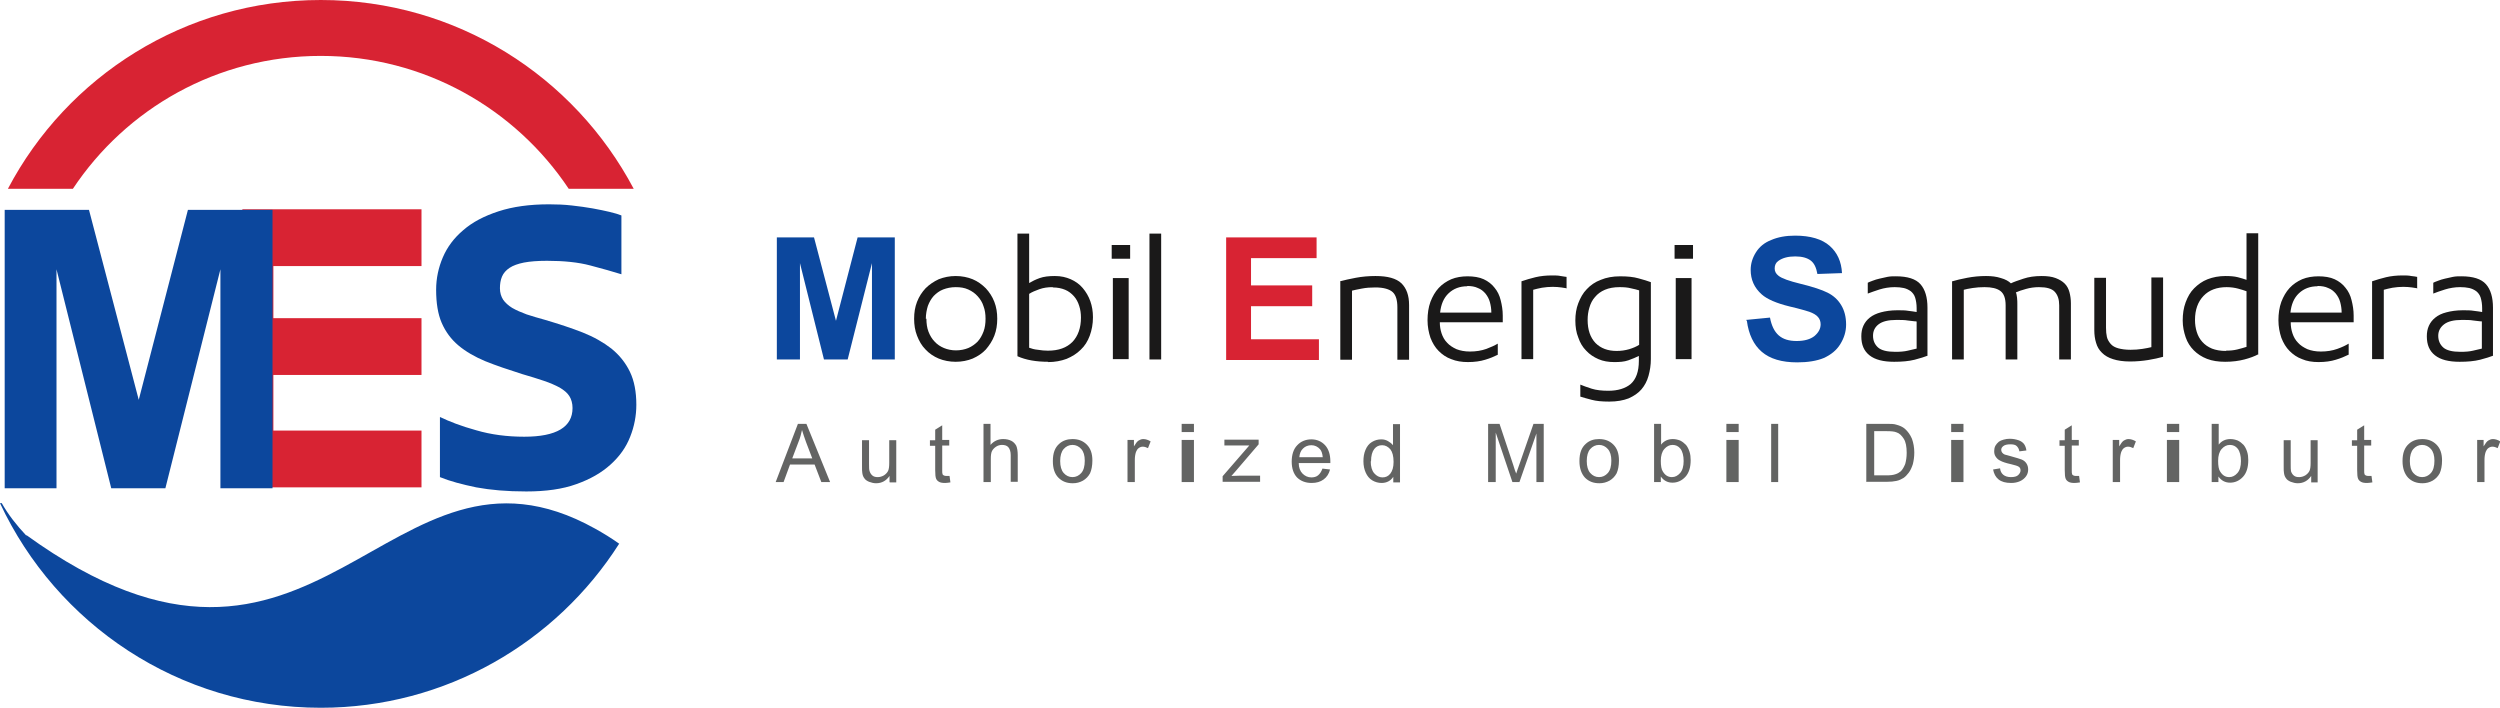
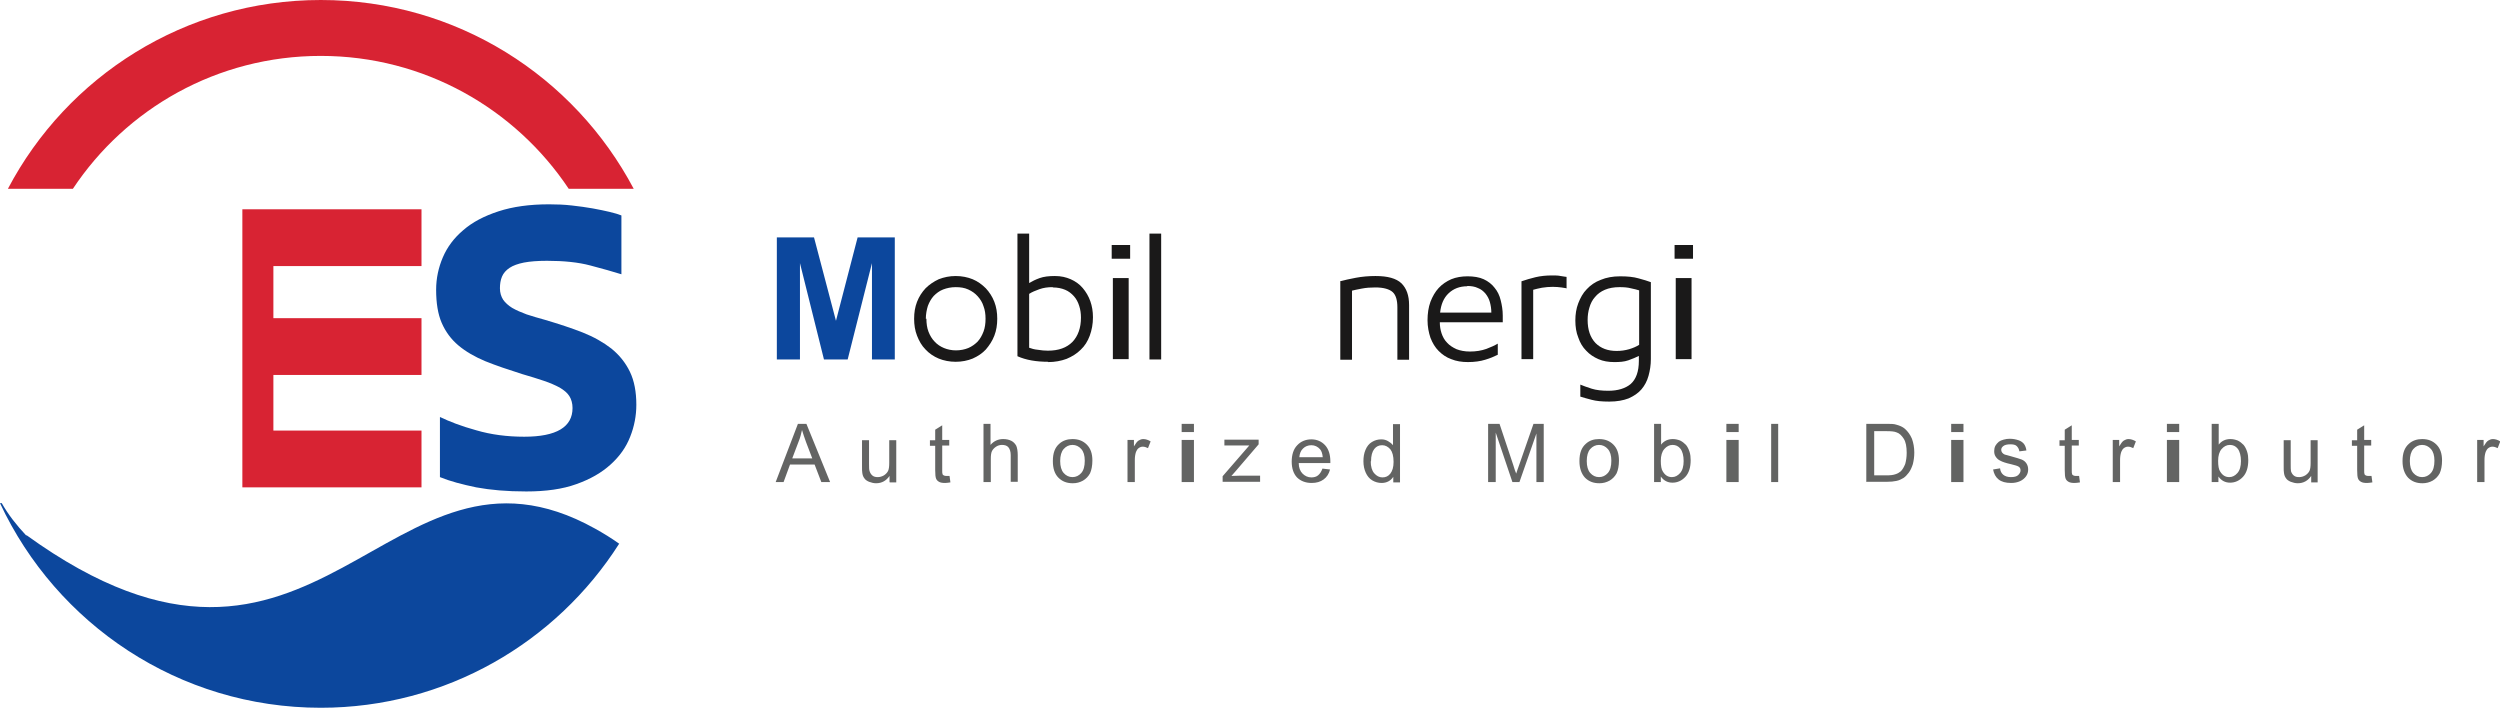
<svg xmlns="http://www.w3.org/2000/svg" id="Layer_2" data-name="Layer 2" viewBox="0 0 85.41 24.18">
  <defs>
    <style>      .cls-1 {        fill: #0c479d;      }      .cls-1, .cls-2, .cls-3, .cls-4 {        fill-rule: evenodd;        stroke-width: 0px;      }      .cls-2 {        fill: #d82333;      }      .cls-3 {        fill: #636463;      }      .cls-4 {        fill: #1a1919;      }    </style>
  </defs>
  <g id="Layer_1-2" data-name="Layer 1">
    <g>
      <path class="cls-2" d="M.27,6.45C2.29,2.61,6.32,0,10.96,0s8.66,2.61,10.69,6.45h-2.22c-1.82-2.73-4.93-4.54-8.47-4.54S4.31,3.71,2.49,6.45H.27Z" />
      <path class="cls-1" d="M15.04,14.25c.31.15.72.31,1.23.45.51.15,1.06.22,1.64.22,1.1,0,1.65-.33,1.65-.98,0-.16-.04-.3-.11-.41-.07-.11-.18-.2-.33-.29-.15-.08-.33-.16-.54-.23-.21-.07-.46-.15-.74-.23-.47-.15-.89-.29-1.26-.44-.36-.15-.67-.33-.92-.54-.25-.21-.44-.47-.57-.77-.13-.3-.19-.68-.19-1.13,0-.39.08-.76.23-1.11.15-.35.38-.66.7-.93.31-.27.71-.48,1.2-.64.49-.16,1.06-.24,1.73-.24.26,0,.52.01.78.04.26.03.49.06.71.1.22.04.41.08.58.12.17.04.3.08.4.12v2.01c-.29-.09-.64-.19-1.06-.3-.41-.11-.91-.16-1.48-.16-.32,0-.58.02-.79.06-.2.04-.37.1-.49.18-.12.08-.21.18-.26.3-.05.12-.07.25-.07.4,0,.15.04.28.11.39.07.1.18.2.31.28.14.08.3.15.49.22.19.06.41.13.64.19.47.14.9.28,1.28.43.38.15.71.34.98.55.27.22.48.48.63.79.15.31.22.69.22,1.13,0,.37-.07.74-.21,1.09-.14.36-.36.67-.67.95-.31.28-.69.5-1.17.67-.47.17-1.04.25-1.71.25s-1.22-.05-1.71-.14c-.48-.1-.9-.21-1.24-.35v-2.05Z" />
      <path class="cls-2" d="M14.4,9.09h-5.06v1.78h5.06v1.94h-5.06v1.9h5.06v1.94h-6.12V7.15h6.12v1.94Z" />
-       <path class="cls-1" d="M.16,16.68V7.17h2.88l1.7,6.49,1.68-6.49h2.89v9.51h-1.78v-7.48s-1.88,7.48-1.88,7.48h-1.85l-1.87-7.48v7.48H.16Z" />
      <path class="cls-1" d="M21.15,18.58c-2.14,3.36-5.91,5.6-10.19,5.6-4.85,0-9.03-2.86-10.96-6.99h.06c.22.39.51.76.84,1.11v-.02c10.01,7.24,12.3-4.19,19.43-.22.27.15.55.32.83.52h0ZM26.54,12.28v-4.17h1.27l.75,2.85.74-2.85h1.27v4.17h-.78v-3.29s-.83,3.29-.83,3.29h-.81l-.82-3.29v3.29h-.78Z" />
      <path class="cls-4" d="M31.23,10.89c0-.21.03-.4.1-.58.07-.18.17-.33.29-.46.13-.13.28-.23.45-.31.18-.07.37-.11.58-.11s.41.04.58.11c.17.07.32.18.45.31.12.13.22.28.29.46.07.18.1.37.1.58s-.03.4-.1.58c-.07.18-.17.33-.29.47-.12.13-.27.23-.45.31-.17.07-.37.11-.58.11s-.41-.04-.58-.11c-.17-.07-.33-.18-.45-.31-.13-.13-.22-.29-.29-.47s-.1-.37-.1-.58h0ZM31.65,10.89c0,.16.02.31.07.44.05.13.12.25.21.34.09.1.2.17.32.22s.26.08.41.08.3-.03.42-.08.23-.13.32-.22c.09-.1.15-.21.2-.34.05-.13.07-.28.07-.44s-.02-.3-.07-.43c-.04-.13-.11-.24-.2-.34-.09-.1-.19-.17-.32-.23s-.27-.08-.43-.08-.3.03-.43.08-.23.13-.32.22c-.09.1-.15.21-.2.34-.04.13-.07.28-.07.44ZM35.81,12.36c-.41,0-.76-.06-1.05-.19v-4.19h.4v1.69c.1-.06.22-.12.36-.17.14-.05.31-.07.52-.07s.38.04.54.11c.16.07.3.17.41.3.11.13.2.28.26.45.06.17.09.35.09.55,0,.23-.04.44-.11.63s-.17.35-.31.48c-.13.13-.29.23-.48.31-.19.07-.4.11-.63.11ZM35.96,9.81c-.16,0-.31.02-.45.07s-.26.1-.35.16v1.84c.08.03.18.06.3.07.12.02.23.03.34.03.37,0,.64-.1.84-.3.19-.2.29-.48.29-.83,0-.14-.02-.28-.06-.4-.04-.13-.1-.24-.18-.33-.08-.09-.18-.17-.3-.22s-.26-.08-.42-.08ZM38.02,9.5h.54v2.77h-.54v-2.77ZM37.98,8.37h.63v.47h-.63v-.47ZM39.27,7.98h.4v4.3h-.4v-4.3Z" />
-       <path class="cls-2" d="M41.89,12.28v-4.17h3.09v.71h-2.24v.93h2.09v.71h-2.09v1.13h2.32v.71h-3.17Z" />
      <path class="cls-4" d="M45.78,9.61c.15-.04.33-.08.54-.12.21-.04.44-.06.67-.06.42,0,.71.08.89.25.17.17.26.41.26.74v1.87h-.4v-1.79c0-.24-.05-.42-.16-.52s-.31-.16-.59-.16c-.16,0-.32.01-.47.04-.15.03-.26.05-.33.07v2.36h-.4v-2.67ZM51.17,12.12c-.12.06-.26.12-.43.17-.16.05-.36.08-.59.08-.21,0-.4-.03-.57-.1-.17-.06-.31-.16-.43-.28s-.21-.27-.28-.45c-.06-.18-.1-.38-.1-.6s.03-.44.1-.63c.07-.18.16-.34.28-.47.12-.13.27-.23.43-.3.17-.07.36-.1.56-.1s.4.03.55.1c.15.07.28.17.37.29.1.12.17.26.21.43.04.16.07.33.07.52,0,.04,0,.08,0,.12,0,.04,0,.08,0,.11h-2.15c0,.14.02.26.06.38.04.12.1.23.19.32.08.09.19.16.32.22.13.05.28.08.46.08.21,0,.39-.03.56-.09.16-.06.29-.12.39-.18v.38ZM50.13,9.78c-.26,0-.47.08-.64.24-.17.16-.26.38-.29.66h1.75c0-.13-.02-.25-.05-.36s-.08-.2-.15-.29c-.07-.08-.15-.15-.26-.19-.1-.05-.23-.07-.37-.07h0ZM53.53,9.85s-.11-.02-.19-.03c-.08-.01-.18-.02-.29-.02-.12,0-.25.01-.37.03-.12.02-.22.05-.3.07v2.37h-.4v-2.66c.15-.05.31-.1.48-.14.17-.04.36-.06.56-.06.11,0,.21,0,.3.02s.16.02.2.03v.37h0ZM56.4,12.27c0,.2-.03.39-.08.57-.05.18-.13.33-.24.46-.11.13-.26.23-.44.31-.18.07-.4.11-.66.11s-.45-.02-.6-.06c-.16-.04-.29-.08-.39-.11v-.41c.1.04.23.09.39.14.16.05.35.07.57.07.32,0,.58-.08.76-.23.18-.16.28-.42.28-.79v-.17c-.1.05-.22.1-.36.15s-.3.06-.48.06c-.2,0-.38-.03-.54-.1-.16-.07-.3-.16-.42-.29-.12-.12-.21-.27-.27-.45-.07-.17-.1-.37-.1-.58s.03-.41.1-.59c.07-.18.16-.35.29-.48.13-.14.29-.25.48-.32.19-.08.41-.12.66-.12s.46.02.63.07c.18.05.32.09.42.13v2.65h0ZM56,9.92c-.07-.02-.17-.05-.28-.07-.11-.03-.24-.04-.39-.04-.19,0-.36.03-.5.09-.14.06-.25.14-.34.25-.09.1-.15.22-.19.36-.04.13-.06.27-.06.42,0,.34.09.6.27.79.18.18.42.27.72.27.15,0,.29-.02.43-.06.13-.04.25-.09.34-.15v-1.85ZM57.25,9.5h.54v2.77h-.54v-2.77ZM57.21,8.37h.63v.47h-.63v-.47Z" />
-       <path class="cls-1" d="M59.65,10.93l.82-.08c.05.27.15.48.3.61s.35.19.61.19c.27,0,.47-.06.61-.17.14-.12.21-.25.21-.4,0-.1-.03-.18-.09-.25s-.16-.13-.3-.18c-.1-.03-.32-.1-.67-.18-.45-.11-.77-.25-.95-.41-.26-.23-.38-.51-.38-.84,0-.21.06-.41.18-.6.12-.19.29-.33.52-.42.23-.1.5-.15.82-.15.52,0,.92.12,1.18.35s.4.54.42.93l-.84.03c-.04-.22-.11-.37-.23-.46s-.29-.14-.53-.14-.43.05-.57.15c-.09.06-.13.15-.13.26,0,.1.04.18.13.25.11.09.36.18.77.28.41.1.71.2.91.3.2.1.35.24.46.42.11.18.17.4.17.67,0,.24-.07.46-.2.67-.13.21-.32.36-.56.47-.24.1-.55.15-.91.15-.53,0-.93-.12-1.21-.36-.28-.24-.45-.6-.51-1.06h0Z" />
-       <path class="cls-4" d="M65.86,12.15c-.1.04-.26.09-.45.14-.2.05-.43.07-.7.07-.37,0-.65-.07-.84-.22s-.28-.36-.28-.65c0-.13.02-.25.07-.36.05-.11.12-.2.22-.28.1-.08.23-.14.38-.18.15-.04.34-.07.56-.07.14,0,.27,0,.38.02.11.01.21.03.28.04v-.13c0-.14-.02-.26-.05-.36s-.09-.17-.15-.22c-.07-.05-.15-.09-.24-.11-.09-.02-.2-.03-.31-.03-.18,0-.36.03-.52.08-.16.05-.29.1-.4.14v-.37s.1-.05.17-.07c.07-.03.15-.05.23-.07.09-.02.18-.04.27-.06.1-.02.19-.02.29-.02.4,0,.68.09.84.27.16.18.24.45.24.8v1.64h0ZM65.47,10.98c-.08,0-.17-.02-.29-.03-.11-.02-.24-.02-.39-.02-.28,0-.48.05-.61.15-.13.1-.19.23-.19.39,0,.17.06.3.17.4.11.1.31.15.59.15.16,0,.31-.01.43-.04s.22-.05.3-.07v-.92h0ZM66.7,9.61c.13-.04.3-.08.51-.12.21-.04.42-.06.64-.06.19,0,.36.02.51.07.15.04.27.11.34.18.1-.05.25-.1.43-.16s.38-.09.62-.09c.19,0,.35.02.48.07.13.05.23.11.31.19s.13.18.16.29c.03.11.05.24.05.38v1.92h-.4v-1.85c0-.2-.05-.35-.15-.46-.1-.11-.28-.16-.54-.16-.15,0-.3.02-.44.06-.15.04-.26.08-.35.12.02.04.03.1.04.18.01.08.01.16.01.23v1.88h-.4v-1.85c0-.24-.06-.4-.18-.49-.12-.09-.3-.13-.54-.13-.14,0-.28.01-.41.03-.13.02-.23.04-.3.06v2.38h-.4v-2.67h0ZM73.9,12.19c-.15.04-.32.08-.51.11-.19.03-.4.05-.62.05-.23,0-.43-.03-.58-.08-.16-.05-.28-.12-.38-.22s-.16-.2-.2-.34c-.04-.13-.06-.27-.06-.43v-1.79h.4v1.71c0,.12.01.22.03.31.02.09.07.17.13.24.06.07.15.12.26.15.11.03.25.05.42.05.14,0,.27-.01.4-.03.13-.02.23-.04.31-.06v-2.38h.4v2.68h0ZM76.04,11.98c.14,0,.27-.01.39-.04.12-.03.23-.06.32-.09v-1.9c-.08-.03-.18-.06-.29-.09-.11-.03-.25-.05-.39-.05-.33,0-.6.1-.79.3-.19.2-.29.47-.29.82,0,.15.02.28.06.41.04.13.1.24.19.34s.19.17.33.23c.13.05.29.08.48.08ZM77.16,12.1c-.13.07-.29.13-.48.18-.19.05-.41.08-.66.08-.23,0-.44-.03-.62-.1-.18-.07-.33-.17-.45-.29-.12-.12-.22-.27-.28-.45s-.1-.36-.1-.57c0-.23.03-.43.1-.62.07-.19.16-.35.29-.48.13-.13.28-.24.46-.31.18-.07.39-.11.61-.11.16,0,.3.01.42.04s.21.06.3.09v-1.59h.4v4.12h0ZM80.23,12.12c-.12.06-.26.12-.43.17-.16.05-.36.08-.59.08-.21,0-.4-.03-.56-.1-.17-.06-.31-.16-.43-.28s-.21-.27-.28-.45c-.06-.18-.1-.38-.1-.6s.03-.44.1-.63c.07-.18.16-.34.28-.47.12-.13.27-.23.43-.3.17-.07.36-.1.56-.1s.4.03.55.1.28.17.37.29c.1.12.17.26.21.43.04.16.07.33.07.52,0,.04,0,.08,0,.12,0,.04,0,.08,0,.11h-2.15c0,.14.02.26.06.38.04.12.1.23.19.32.08.09.19.16.32.22.13.05.28.08.46.08.21,0,.39-.03.56-.09.17-.06.29-.12.39-.18v.38h0ZM79.18,9.78c-.26,0-.47.08-.64.24-.17.16-.26.38-.29.66h1.75c0-.13-.02-.25-.05-.36-.03-.11-.08-.2-.15-.29-.07-.08-.15-.15-.26-.19-.1-.05-.23-.07-.37-.07h0ZM82.59,9.85s-.11-.02-.19-.03c-.08-.01-.18-.02-.29-.02-.12,0-.25.01-.37.03-.12.02-.22.05-.3.07v2.37h-.4v-2.66c.15-.05.31-.1.48-.14.17-.04.36-.06.56-.06.11,0,.21,0,.3.02.09.01.16.02.2.03v.37h0ZM85.18,12.15c-.1.04-.26.09-.45.14-.2.05-.43.07-.7.07-.37,0-.65-.07-.84-.22s-.28-.36-.28-.65c0-.13.02-.25.07-.36.05-.11.12-.2.22-.28.1-.08.22-.14.38-.18.15-.04.34-.07.56-.07.14,0,.27,0,.38.02.11.01.21.03.28.04v-.13c0-.14-.02-.26-.05-.36s-.09-.17-.15-.22c-.07-.05-.15-.09-.24-.11-.09-.02-.2-.03-.31-.03-.18,0-.36.03-.52.08s-.3.1-.4.14v-.37s.1-.05.17-.07c.07-.03.15-.05.23-.07.09-.02.18-.04.27-.06.1-.02.19-.02.29-.02.4,0,.68.09.84.27.16.18.24.45.24.8v1.64h0ZM84.79,10.98c-.08,0-.17-.02-.29-.03-.11-.02-.24-.02-.39-.02-.28,0-.48.05-.61.15-.13.1-.2.23-.2.39,0,.17.06.3.17.4.11.1.31.15.59.15.16,0,.31-.01.43-.04.12-.03.22-.05.3-.07v-.92h0Z" />
      <path class="cls-3" d="M26.5,16.47l.76-1.99h.29l.81,1.99h-.3l-.23-.6h-.84l-.22.6h-.28ZM27.07,15.66h.68l-.21-.55c-.06-.17-.11-.31-.14-.42-.03.13-.06.26-.11.38l-.22.58h0ZM30.39,16.47v-.21c-.11.16-.26.25-.46.25-.08,0-.16-.02-.24-.05-.07-.03-.13-.07-.16-.12-.04-.05-.06-.11-.07-.18-.01-.05-.01-.12-.01-.23v-.89h.24v.8c0,.13,0,.21.02.26.02.06.05.11.1.15.05.04.11.05.18.05s.14-.02.21-.06c.06-.04.11-.09.14-.15.03-.06.04-.16.04-.28v-.77h.24v1.44h-.22,0ZM32.44,16.26l.03.22c-.07.01-.13.02-.18.02-.09,0-.16-.01-.21-.04-.05-.03-.08-.06-.1-.11-.02-.05-.03-.14-.03-.29v-.83h-.18v-.19h.18v-.36l.24-.15v.5h.24v.19h-.24v.84c0,.07,0,.11.01.13,0,.02.02.04.04.05.02.01.05.02.08.02.03,0,.06,0,.11,0ZM33.6,16.47v-1.99h.24v.72c.11-.13.26-.2.43-.2.11,0,.2.02.28.06.08.04.13.1.17.17.03.07.05.18.05.32v.91h-.24v-.91c0-.12-.03-.21-.08-.27-.05-.06-.13-.08-.22-.08-.07,0-.14.02-.2.06-.06.04-.11.09-.14.15-.03.06-.04.15-.04.27v.79h-.24ZM35.97,15.75c0-.27.07-.46.22-.59.12-.11.28-.16.45-.16.2,0,.36.06.49.19s.19.31.19.54c0,.18-.03.33-.08.44-.06.11-.14.19-.24.25-.11.06-.22.09-.35.09-.2,0-.36-.06-.49-.19s-.19-.32-.19-.56ZM36.22,15.75c0,.18.04.32.12.41.08.09.18.14.3.14s.22-.05.3-.14c.08-.09.12-.23.12-.42,0-.18-.04-.31-.12-.4-.08-.09-.18-.14-.3-.14s-.22.05-.3.14c-.08.09-.12.23-.12.41ZM38.52,16.47v-1.44h.22v.22c.06-.1.11-.17.16-.2.05-.03.1-.05.16-.05.08,0,.17.03.25.08l-.09.23c-.06-.03-.12-.05-.18-.05-.05,0-.1.02-.14.05-.04.03-.07.08-.09.13-.03.09-.04.18-.04.28v.75h-.24ZM40.37,14.76v-.28h.42v.28h-.42ZM40.37,16.47v-1.44h.42v1.44h-.42ZM41.77,16.47v-.2l.91-1.05c-.1,0-.19,0-.27,0h-.58v-.2h1.17v.16l-.78.91-.15.17c.11,0,.21-.01.31-.01h.67v.21h-1.28ZM45.19,16.01l.25.03c-.04.15-.11.26-.22.34-.11.08-.24.12-.41.12-.21,0-.38-.07-.5-.19-.12-.13-.18-.31-.18-.54s.06-.43.19-.56c.12-.13.29-.2.48-.2s.35.07.47.2c.12.13.18.32.18.55v.06h-1.08c0,.16.05.28.13.36.08.08.18.13.3.13.09,0,.17-.02.23-.07.06-.05.11-.12.15-.23ZM44.39,15.62h.8c-.01-.12-.04-.21-.09-.27-.08-.09-.18-.14-.3-.14-.11,0-.21.04-.28.11-.08.07-.12.18-.13.3h0ZM47.6,16.47v-.18c-.09.14-.23.21-.4.21-.11,0-.22-.03-.32-.09-.1-.06-.17-.15-.22-.26s-.08-.24-.08-.39.02-.27.07-.39.12-.21.22-.27c.1-.06.2-.09.32-.09.09,0,.16.02.23.06.07.04.12.08.17.14v-.72h.24v1.99h-.23ZM46.83,15.76c0,.18.04.32.12.41.08.09.17.14.28.14s.2-.04.27-.13c.07-.09.11-.22.11-.4,0-.2-.04-.34-.11-.43-.08-.09-.17-.14-.28-.14s-.2.04-.27.13c-.07.09-.11.23-.11.42h0ZM50.84,16.47v-1.99h.39l.47,1.41c.04.13.07.23.1.29.02-.07.06-.18.11-.32l.48-1.38h.35v1.99h-.25v-1.66l-.58,1.66h-.24l-.57-1.69v1.69h-.25,0ZM53.96,15.75c0-.27.07-.46.22-.59.12-.11.27-.16.45-.16.2,0,.36.06.49.19.13.13.19.31.19.54,0,.18-.03.33-.08.44-.06.11-.14.19-.24.25-.11.06-.22.09-.35.09-.2,0-.36-.06-.49-.19-.12-.13-.19-.32-.19-.56ZM54.21,15.75c0,.18.04.32.12.41.08.09.18.14.3.14s.22-.05.3-.14c.08-.09.12-.23.12-.42,0-.18-.04-.31-.12-.4-.08-.09-.18-.14-.3-.14s-.22.05-.3.14c-.08.09-.12.23-.12.41ZM56.74,16.47h-.23v-1.99h.24v.71c.1-.13.24-.19.4-.19.09,0,.17.02.25.05.08.04.14.09.2.15.05.06.09.14.12.23.03.09.04.19.04.29,0,.25-.06.44-.18.57-.12.13-.27.2-.44.2s-.3-.07-.4-.21v.18ZM56.74,15.74c0,.17.02.3.07.37.08.13.18.19.31.19.11,0,.2-.05.28-.14.08-.09.12-.23.12-.41s-.04-.33-.11-.42c-.07-.09-.16-.13-.27-.13s-.2.05-.28.14c-.08.09-.12.23-.12.4ZM58.98,14.76v-.28h.42v.28h-.42ZM58.98,16.47v-1.44h.42v1.44h-.42ZM60.51,16.47v-1.99h.24v1.99h-.24ZM63.76,16.47v-1.99h.68c.15,0,.27,0,.35.03.11.03.21.07.29.14.1.09.18.2.24.34.05.14.08.3.08.47,0,.15-.02.28-.05.4-.04.12-.08.21-.14.29-.06.08-.12.14-.18.18-.07.04-.14.08-.24.1-.09.02-.2.03-.32.03h-.72,0ZM64.03,16.24h.42c.13,0,.23-.01.31-.04.07-.02.13-.06.18-.1.06-.06.11-.15.15-.25.03-.11.05-.23.05-.38,0-.21-.03-.37-.1-.48-.07-.11-.15-.19-.25-.22-.07-.03-.18-.04-.34-.04h-.42v1.52h0ZM66.66,14.76v-.28h.42v.28h-.42ZM66.66,16.47v-1.44h.42v1.44h-.42ZM68.09,16.04l.24-.04c.01.1.05.17.11.22.06.05.15.08.26.08s.2-.02.25-.07c.05-.05.08-.1.08-.16,0-.06-.02-.1-.07-.13-.03-.02-.12-.05-.25-.08-.18-.04-.3-.08-.37-.12-.07-.03-.12-.08-.16-.14-.04-.06-.05-.12-.05-.19,0-.06.01-.12.04-.18.03-.05.07-.1.12-.14.04-.03.09-.05.16-.07.07-.02.14-.03.21-.03.11,0,.21.02.3.05.09.03.15.08.19.13.04.06.07.13.08.22l-.24.03c-.01-.07-.04-.13-.09-.18s-.13-.06-.22-.06c-.11,0-.19.02-.24.06s-.07.08-.07.13c0,.03.01.06.03.09.02.03.05.05.09.07.02,0,.1.03.22.06.17.05.29.08.36.11.07.03.12.07.16.13.04.06.06.13.06.21s-.02.16-.07.23c-.05.07-.12.13-.21.17-.09.04-.19.06-.3.06-.19,0-.33-.04-.43-.12-.1-.08-.16-.19-.19-.35ZM71.03,16.26l.03.22c-.07.01-.13.02-.18.02-.09,0-.16-.01-.21-.04-.05-.03-.08-.06-.1-.11-.02-.05-.03-.14-.03-.29v-.83h-.18v-.19h.18v-.36l.24-.15v.5h.24v.19h-.24v.84c0,.07,0,.11.01.13,0,.02.02.04.04.05.02.01.05.02.08.02.03,0,.06,0,.11,0h0ZM72.18,16.47v-1.44h.22v.22c.06-.1.11-.17.16-.2.05-.03.1-.05.16-.05.08,0,.17.03.25.08l-.09.23c-.06-.03-.12-.05-.18-.05-.05,0-.1.02-.14.05-.04.03-.07.08-.09.13-.03.09-.04.18-.04.28v.75h-.24ZM74.03,14.76v-.28h.42v.28h-.42ZM74.03,16.47v-1.44h.42v1.44h-.42ZM75.79,16.47h-.23v-1.99h.24v.71c.1-.13.24-.19.4-.19.09,0,.17.02.25.05.08.04.14.09.2.15.05.06.09.14.12.23.03.09.04.19.04.29,0,.25-.06.44-.18.57-.12.13-.27.2-.44.2s-.3-.07-.4-.21v.18ZM75.78,15.74c0,.17.02.3.07.37.08.13.18.19.31.19.11,0,.2-.05.28-.14.08-.09.12-.23.12-.41s-.04-.33-.11-.42c-.07-.09-.16-.13-.27-.13s-.2.05-.28.14c-.08.09-.12.23-.12.4ZM78.96,16.47v-.21c-.11.16-.26.25-.46.25-.08,0-.16-.02-.24-.05-.07-.03-.13-.07-.16-.12-.04-.05-.06-.11-.07-.18-.01-.05-.01-.12-.01-.23v-.89h.24v.8c0,.13,0,.21.01.26.02.06.05.11.1.15s.11.05.18.05.14-.02.21-.06c.06-.04.11-.09.14-.15.03-.06.04-.16.04-.28v-.77h.24v1.44h-.22,0ZM81.02,16.26l.03.22c-.07.01-.13.02-.18.02-.09,0-.16-.01-.21-.04-.05-.03-.08-.06-.1-.11-.02-.05-.03-.14-.03-.29v-.83h-.18v-.19h.18v-.36l.24-.15v.5h.24v.19h-.24v.84c0,.07,0,.11.01.13,0,.02.02.04.04.05.02.01.05.02.08.02.03,0,.06,0,.11,0h0ZM82.08,15.75c0-.27.07-.46.22-.59.12-.11.28-.16.45-.16.2,0,.36.06.49.19s.19.31.19.54c0,.18-.03.33-.08.44-.06.11-.14.19-.24.25-.11.06-.22.09-.35.09-.2,0-.36-.06-.49-.19-.12-.13-.19-.32-.19-.56ZM82.33,15.75c0,.18.04.32.12.41.08.09.18.14.3.14s.22-.05.3-.14c.08-.09.12-.23.12-.42,0-.18-.04-.31-.12-.4-.08-.09-.18-.14-.3-.14s-.22.05-.3.14c-.08.09-.12.23-.12.41h0ZM84.63,16.47v-1.44h.22v.22c.06-.1.11-.17.16-.2.05-.03.1-.05.16-.05.08,0,.17.03.25.08l-.09.23c-.06-.03-.12-.05-.18-.05-.05,0-.1.02-.14.05-.04.03-.07.08-.09.13-.03.09-.04.18-.04.28v.75h-.24Z" />
    </g>
  </g>
</svg>